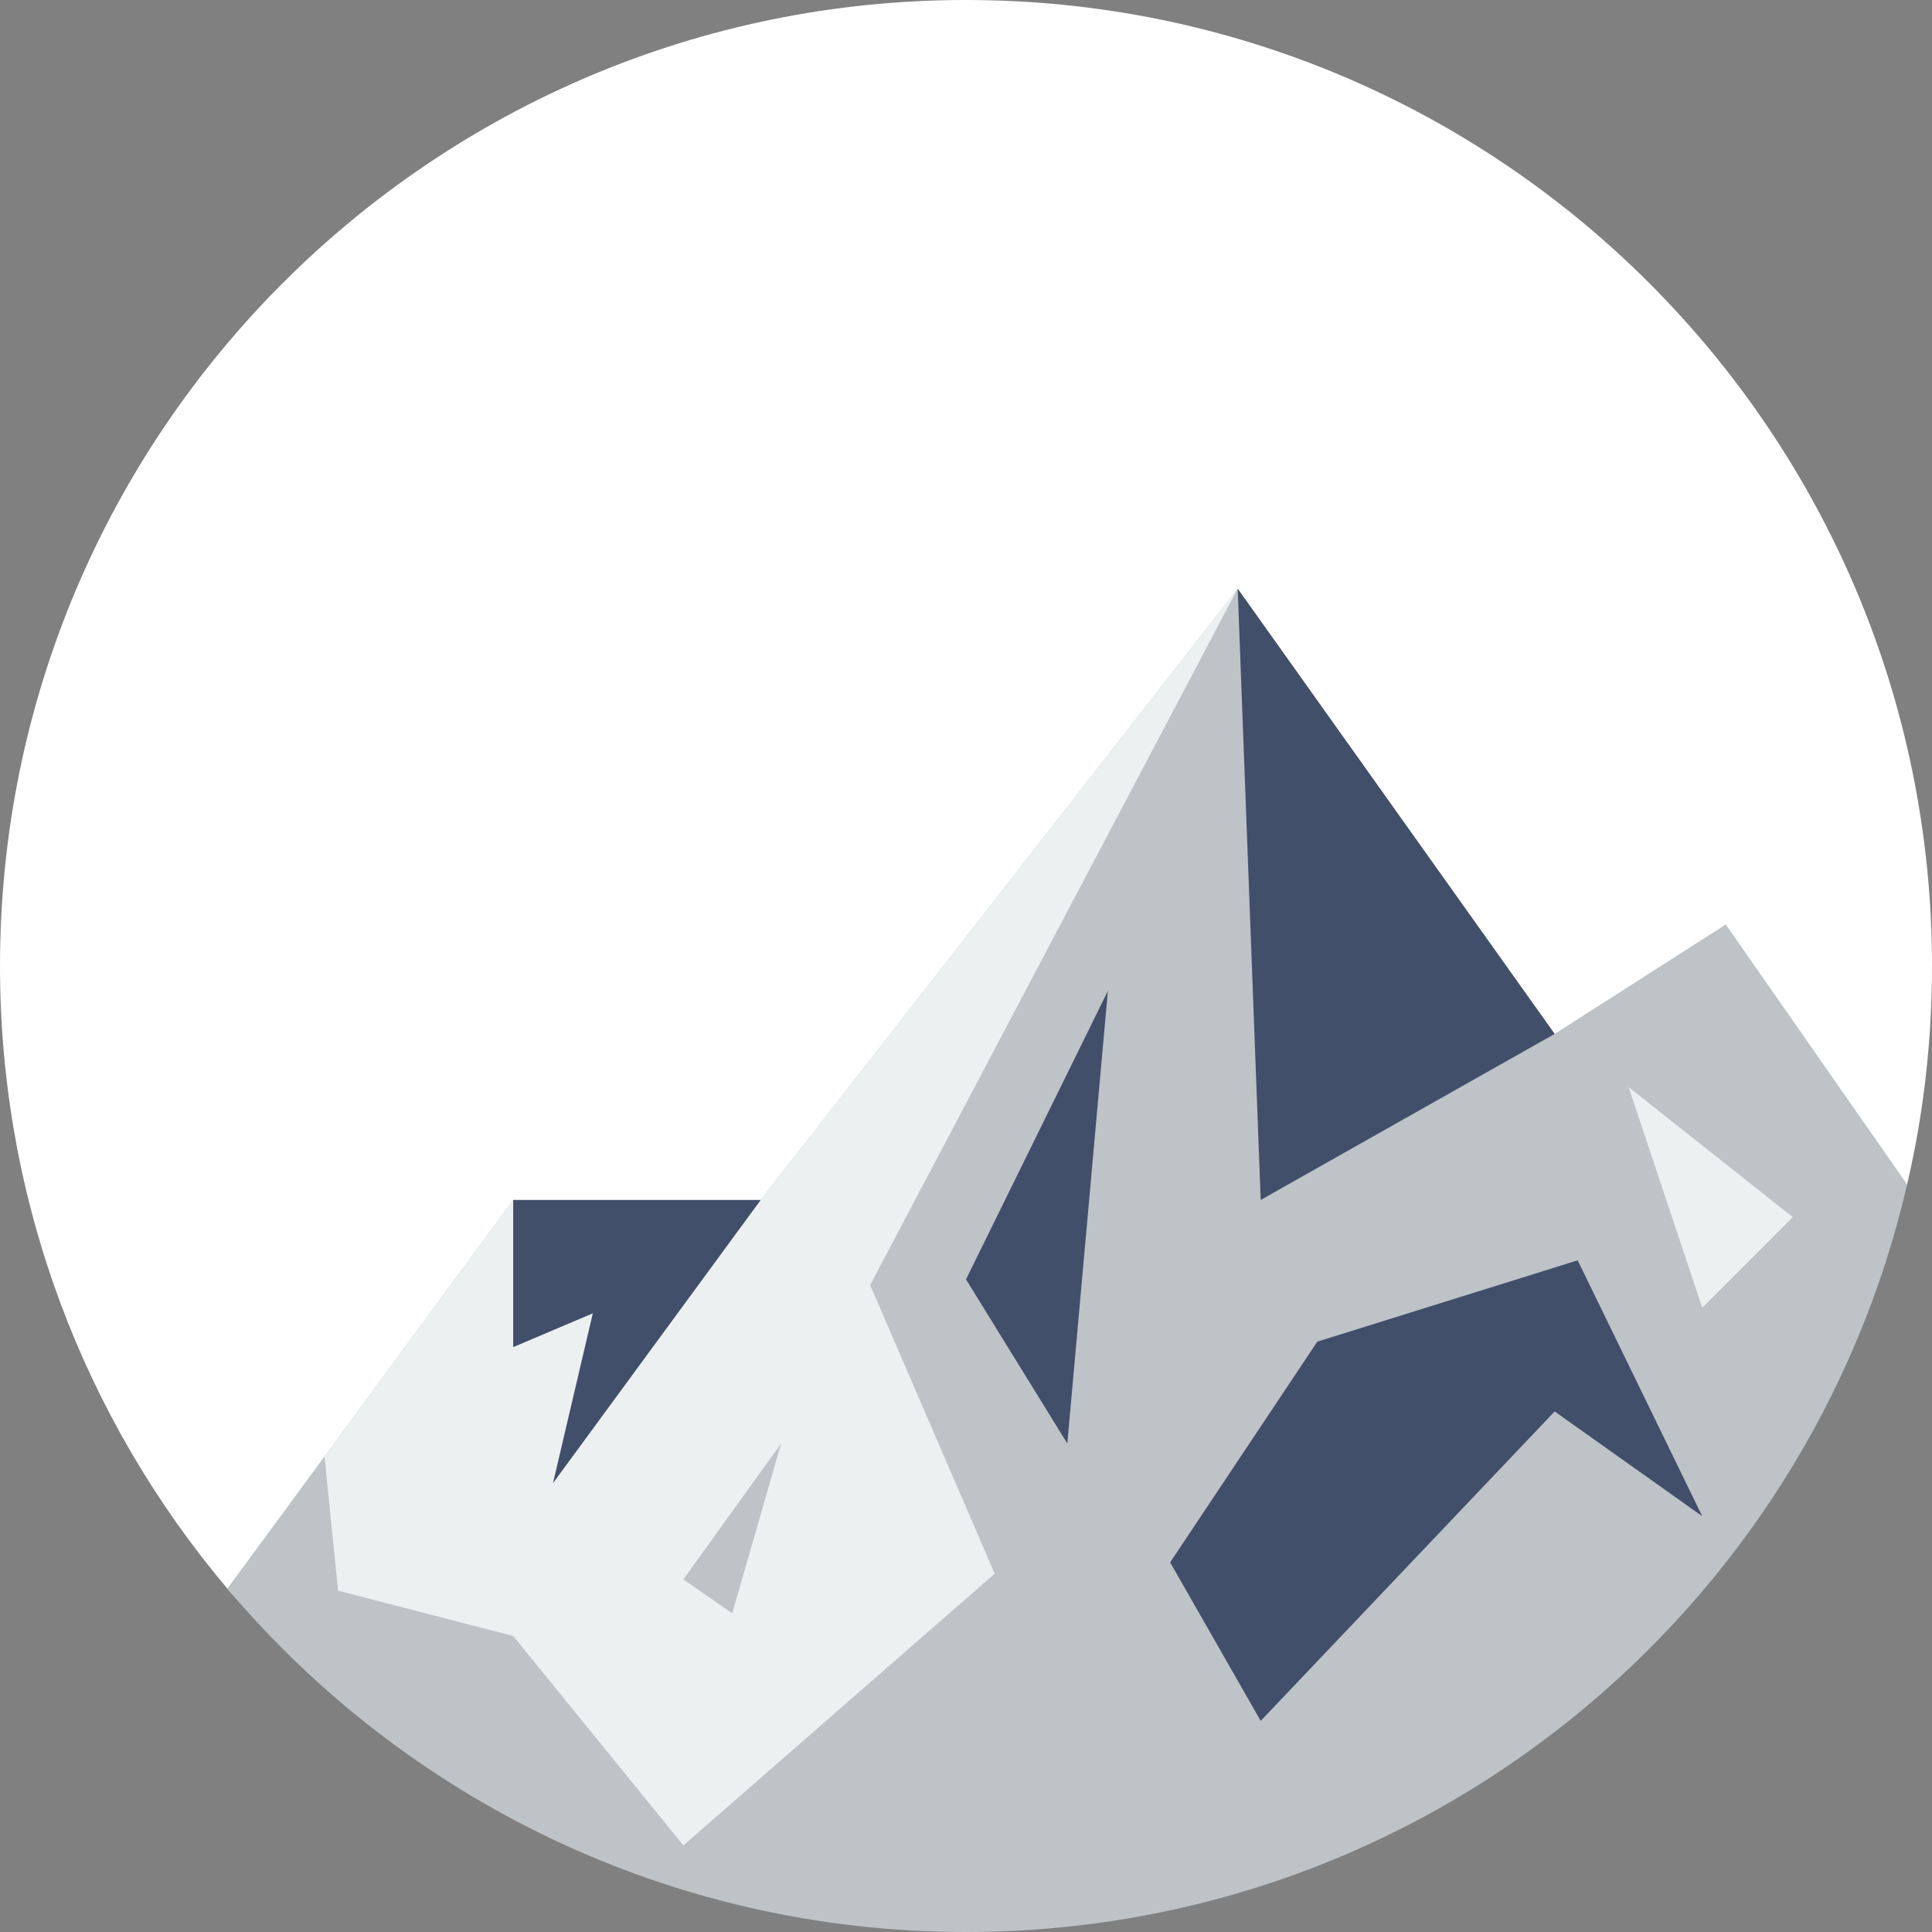
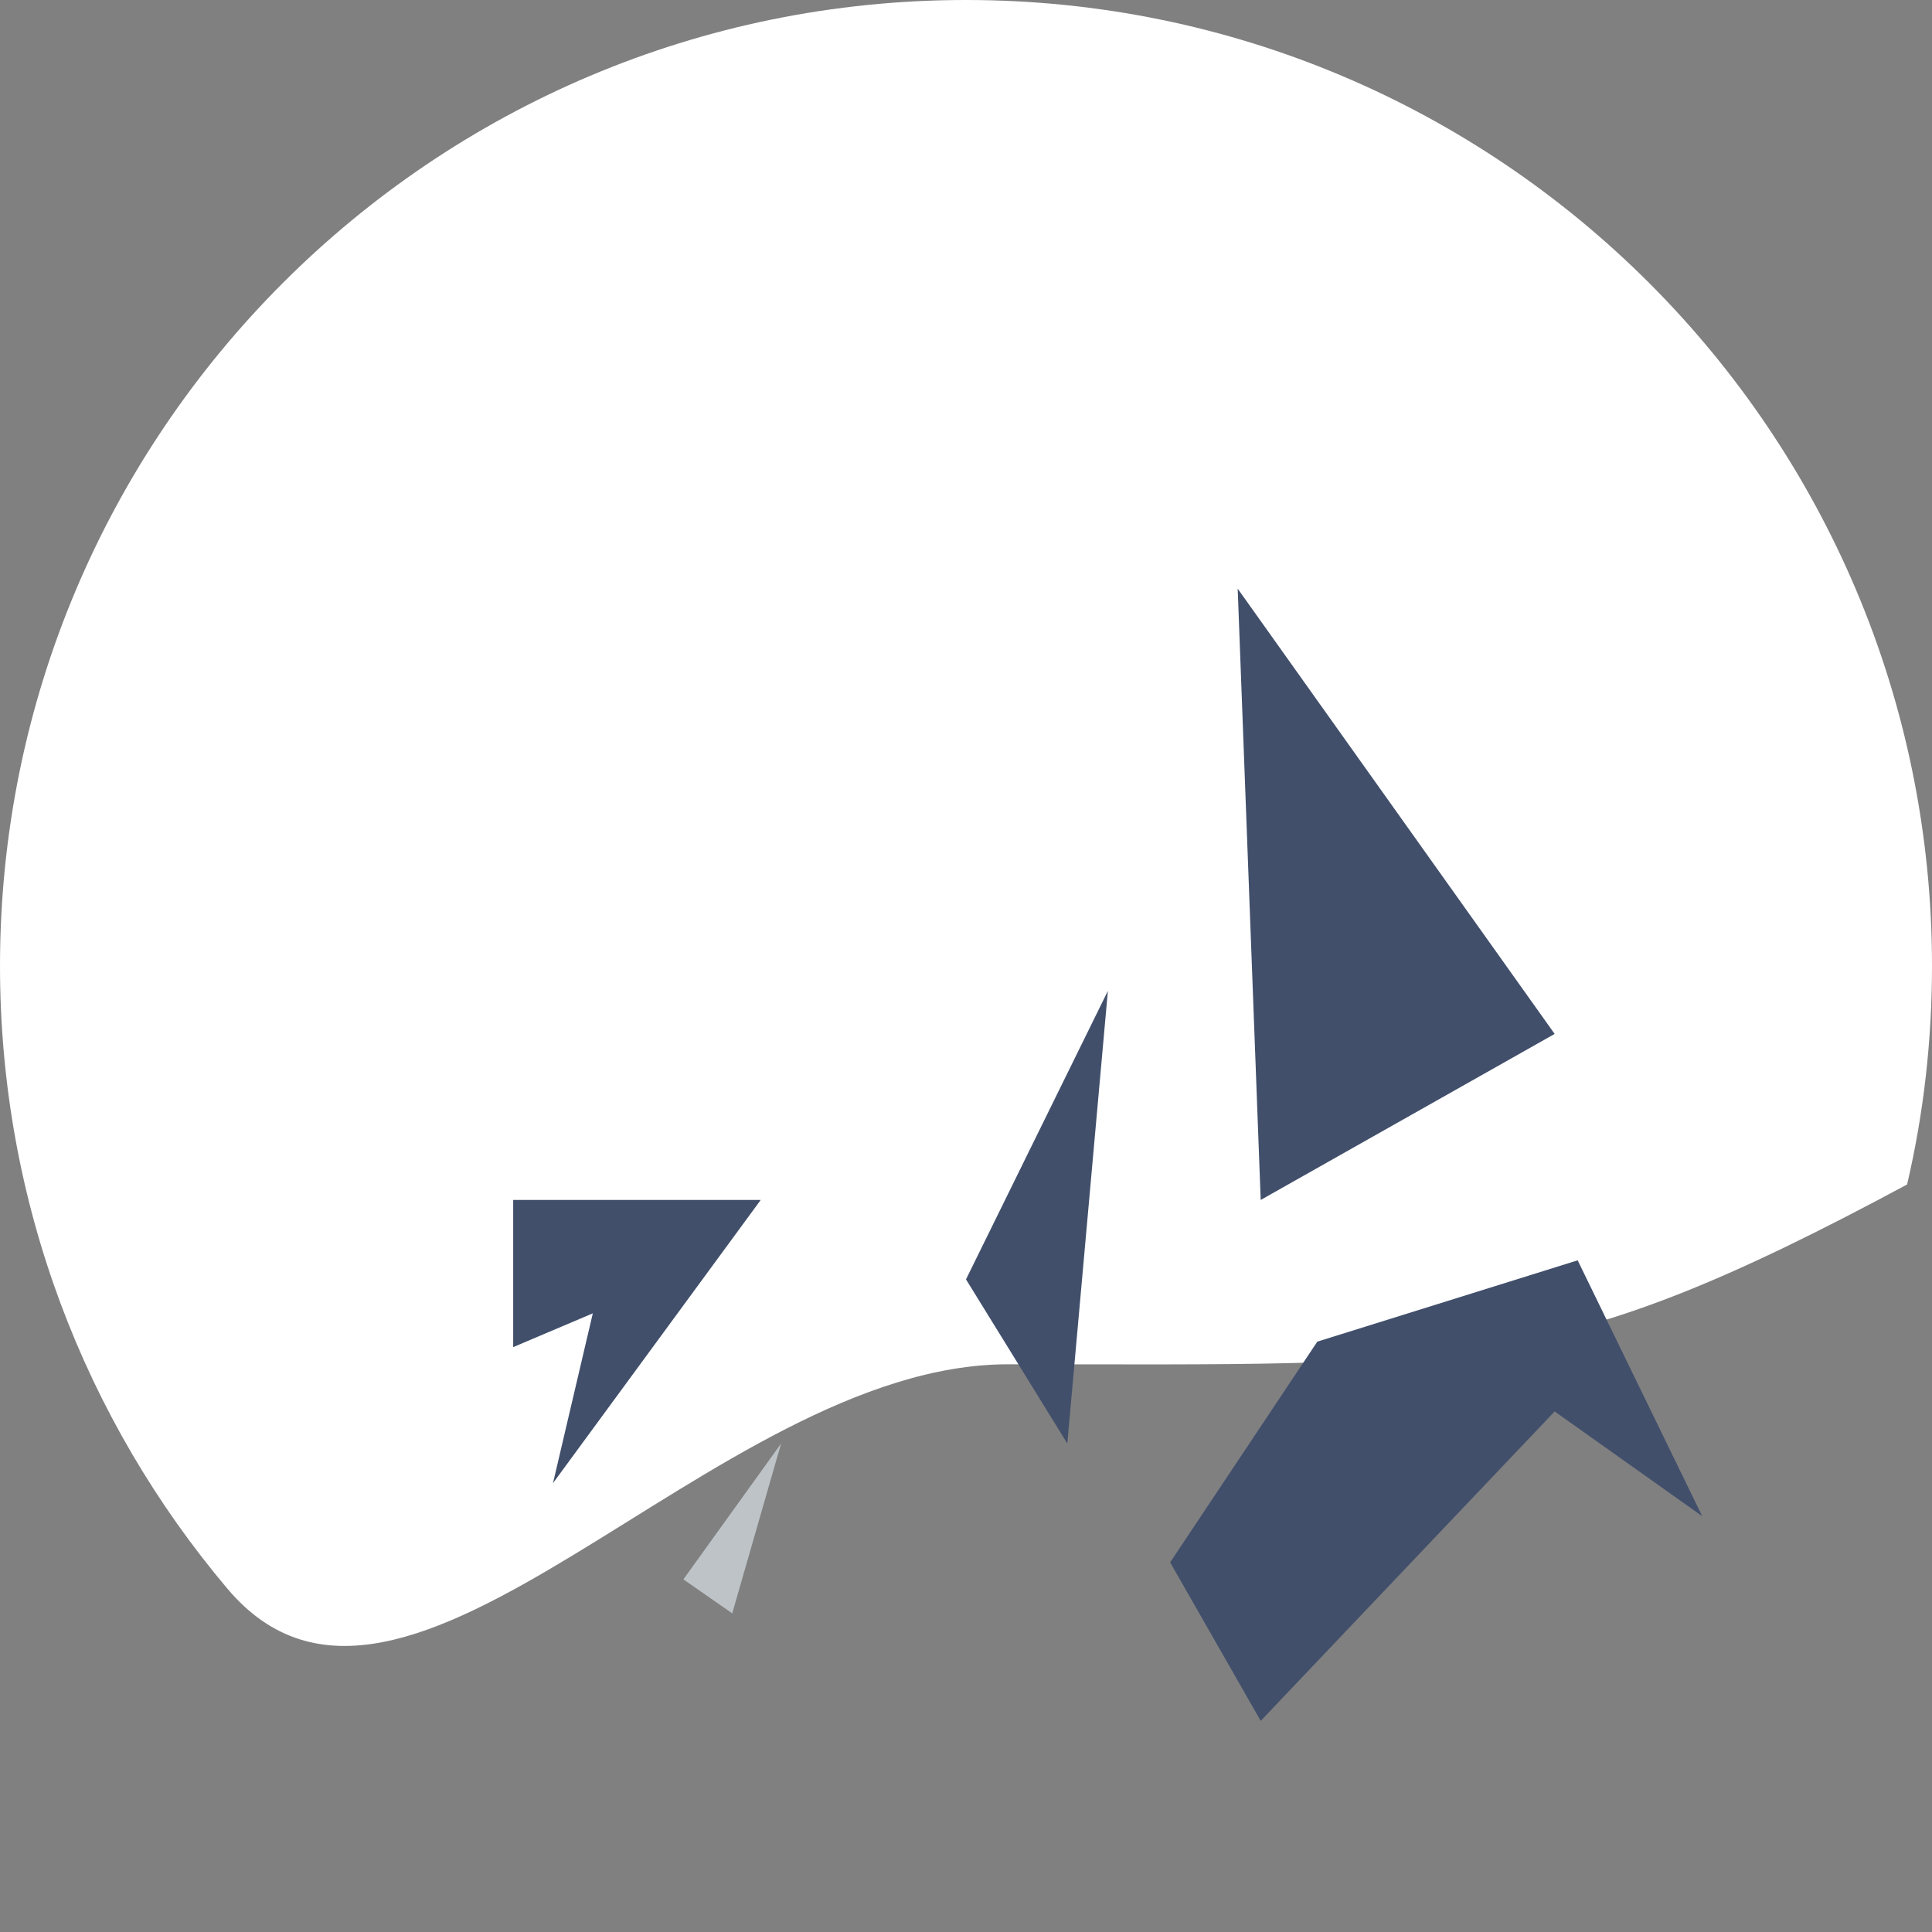
<svg xmlns="http://www.w3.org/2000/svg" version="1.2" viewBox="0 0 1024 1024" width="1024" height="1024">
  <rect x="0" y="0" width="1024" height="1024" fill="#808080" stroke="none" />
  <title>Vector Smart Object-ai</title>
  <style>
		.s0 { fill: #ffffff } 
		.s1 { fill: #bdc3c7 } 
		.s2 { fill: #414f6b } 
		.s3 { fill: #ecf0f1 } 
	</style>
  <g id="Layer 1">
    <g id="&lt;Group&gt;">
      <path id="&lt;Path&gt;" class="s0" d="m1024 512c0 39.8-4.5 78.6-13.2 115.8-188.5 101.3-233.6 95.3-476.5 95.3-157.1 0-319.9 230.2-413.8 118.9-75.2-89.1-120.5-204.3-120.5-330 0-282.8 229.2-512 512-512 282.8 0 512 229.2 512 512z" />
-       <path id="&lt;Path&gt;" class="s1" d="m512 1024c242.9 0 446.4-169.2 498.8-396.2l-96.1-137.8-90.7 58-168-236-284 364-100-40-151.5 206c94 111.3 234.5 182 391.5 182z" />
      <path id="&lt;Path&gt;" class="s2" d="m656 312l12.2 324 155.8-88z" />
-       <path id="&lt;Path&gt;" class="s3" d="m179.2 843.1l92.8 24 90.2 111 165-144-66-153 194.8-369.1-284 364-100-40-100 136z" />
      <path id="&lt;Path&gt;" class="s2" d="m272 636v78l42.2-17.9-21.1 90 110.1-150.1z" />
      <path id="&lt;Path&gt;" class="s2" d="m620.2 828.1l78-117 138-43.1 66 135.6-78.2-55.5-155.8 164z" />
      <path id="&lt;Path&gt;" class="s2" d="m587.2 525.2l-75.2 152.9 53.7 87z" />
-       <path id="&lt;Path&gt;" class="s3" d="m863.2 576.2l39 116.9 48-48z" />
      <path id="&lt;Path&gt;" class="s1" d="m362.2 837.1l51.8-72-25.9 90z" />
    </g>
  </g>
</svg>